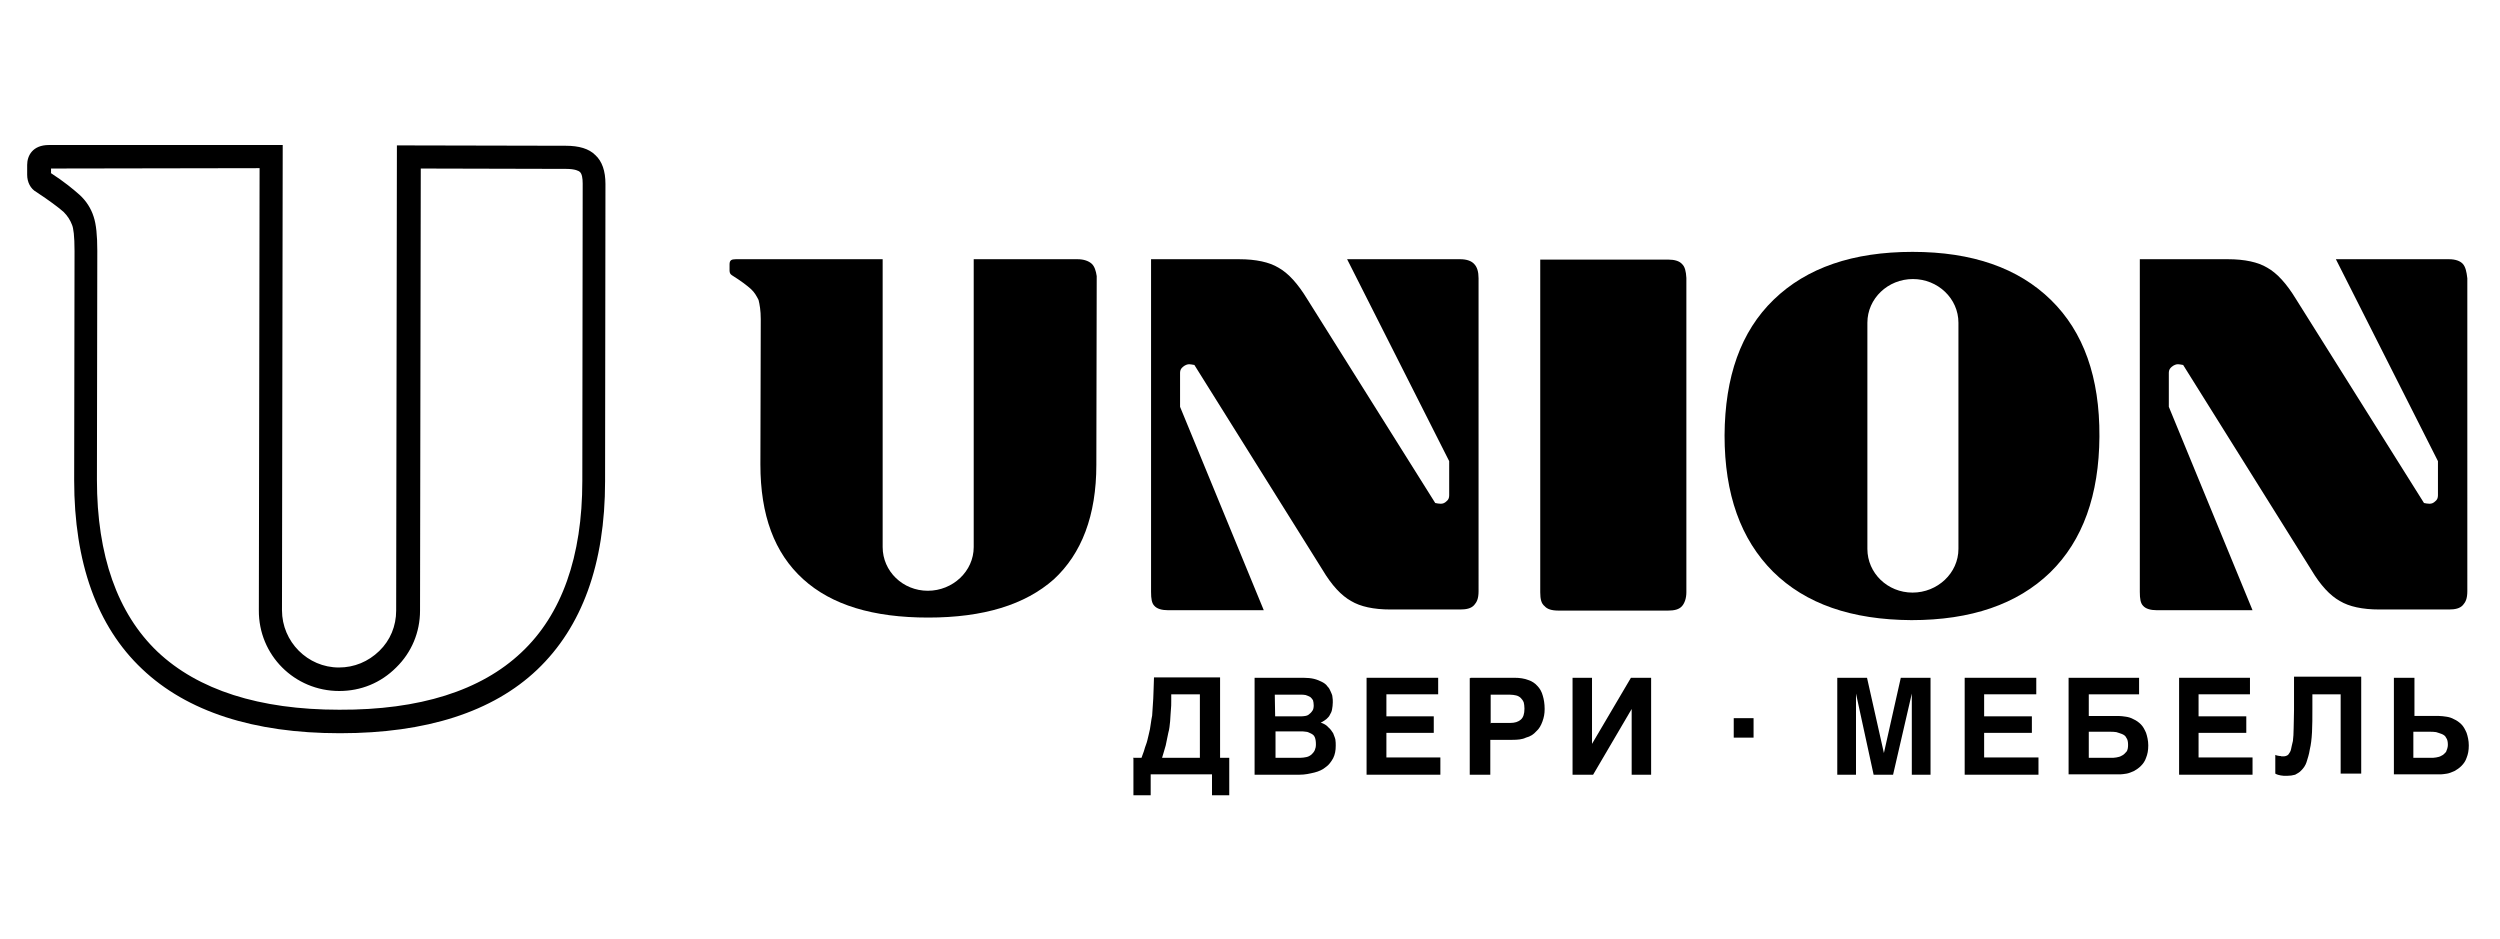
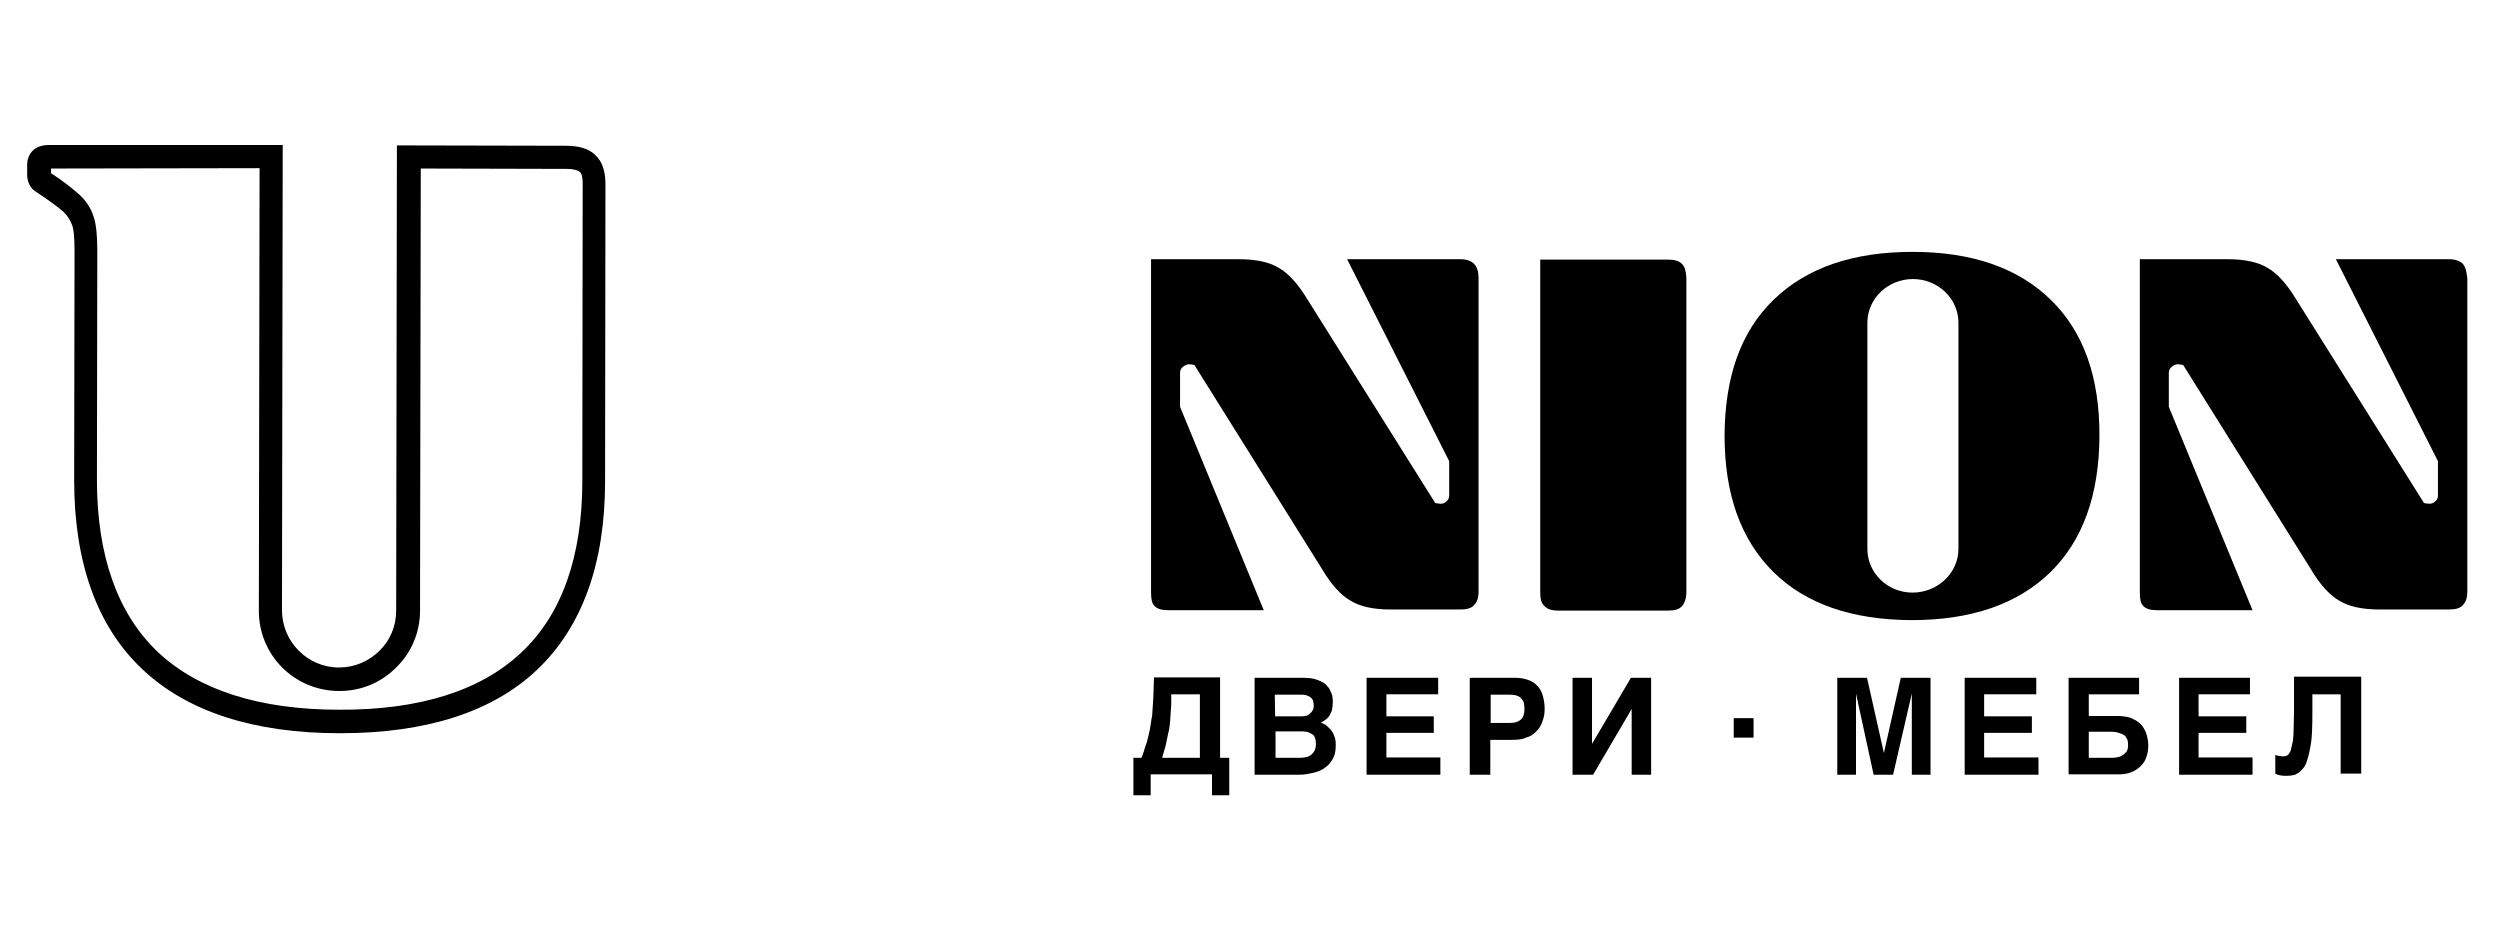
<svg xmlns="http://www.w3.org/2000/svg" version="1.1" id="Слой_1" x="0px" y="0px" viewBox="0 0 680.9 255.8" style="enable-background:new 0 0 680.9 255.8;" xml:space="preserve">
  <g>
-     <path d="M297.3,71.8c-0.8-0.7-2.1-1.2-3.8-1.2h-28.3v78.4c0,6.6-5.7,11.9-12.5,11.9c-6.8,0-12.3-5.3-12.3-11.9V70.6h-40 c-1.2,0-1.7,0.3-1.7,1.4v1.7c0,0.6,0.2,1,0.7,1.3c2.4,1.5,4.1,2.8,5.1,3.7s1.6,2,2.1,3c0.3,1.2,0.6,2.9,0.6,5.2l-0.1,39.6 c0,13.8,3.8,24.1,11.6,31.2c7.8,7.1,19.1,10.5,34.1,10.5c15.1,0,26.4-3.5,34.2-10.4c7.6-7,11.6-17.4,11.6-31.2l0.1-51.4 C298.5,73.8,298.1,72.5,297.3,71.8" />
    <path d="M458.1,71.9c-0.7-0.8-2-1.2-3.8-1.2h-34.8v90.6c0,1.9,0.3,3.1,1.2,3.8c0.7,0.8,1.9,1.2,3.8,1.2h29.8c1.7,0,3-0.3,3.8-1.2 c0.7-0.8,1.2-2.1,1.2-3.8V75.7C459.2,73.9,458.9,72.6,458.1,71.9" />
    <path d="M558.6,81.7c-8.9-8.7-21.4-13.1-37.7-13.1c-16.2,0-28.8,4.3-37.8,13s-13.3,21-13.4,37c0,16,4.4,28.3,13.2,37.1 c8.9,8.8,21.4,13.1,37.7,13.2c16.2,0,28.8-4.3,37.8-13c8.9-8.7,13.3-21.1,13.4-37C571.9,102.8,567.5,90.4,558.6,81.7 M533.4,149.5 c0,6.6-5.7,11.9-12.5,11.9c-6.8,0-12.3-5.3-12.3-11.9V87.9c0-6.6,5.6-11.9,12.4-11.9c6.8,0,12.4,5.3,12.4,11.9V149.5L533.4,149.5z" />
    <path d="M401.5,71.9c-0.7-0.8-2-1.3-3.8-1.3h-30.8l27.8,55v9.3l0,0c0,0.7-0.2,1.2-0.7,1.6c-0.5,0.5-1,0.7-1.6,0.7 c-0.5,0-1-0.1-1.5-0.2L356,81.4c-2.5-4.1-5.1-7-7.8-8.5c-2.5-1.5-6.1-2.3-10.7-2.3h-24v90.6c0,1.9,0.2,3.1,0.9,3.8 c0.7,0.8,2,1.2,3.8,1.2h26l-22.8-55.4v-9.3c0-0.7,0.3-1.2,0.8-1.6c0.6-0.5,1.2-0.7,1.7-0.7c0.3,0,0.8,0.1,1.4,0.2l34.9,55.8 c2.5,4.2,5.1,7,7.8,8.5c2.5,1.5,6.1,2.3,10.7,2.3h19c1.7,0,3-0.3,3.8-1.2c0.7-0.8,1.2-1.7,1.2-3.8V75.8 C402.7,74,402.3,72.7,401.5,71.9" />
    <path d="M670.8,71.9c-0.7-0.8-2-1.3-3.8-1.3h-30.8l27.8,55v9.3l0,0c0,0.7-0.2,1.2-0.7,1.6c-0.5,0.5-1,0.7-1.6,0.7 c-0.5,0-1-0.1-1.5-0.2l-34.9-55.6c-2.5-4.1-5.1-7-7.8-8.5c-2.5-1.5-6.1-2.3-10.7-2.3h-24v90.6c0,1.9,0.2,3.1,0.9,3.8 c0.7,0.8,2,1.2,3.8,1.2h26l-22.8-55.4v-9.3c0-0.7,0.3-1.2,0.8-1.6c0.6-0.5,1.2-0.7,1.7-0.7c0.3,0,0.8,0.1,1.4,0.2l34.9,55.8 c2.5,4.2,5.1,7,7.8,8.5c2.5,1.5,6.1,2.3,10.7,2.3h19c1.7,0,3-0.3,3.8-1.2c0.7-0.8,1.2-1.7,1.2-3.8V75.8 C671.8,74,671.5,72.7,670.8,71.9" />
    <path d="M92.7,199.7h-0.2c-23.4,0-41.6-5.9-53.8-17.5c-12.3-11.6-18.5-29-18.5-51.4l0.1-62.4c0-4.2-0.3-6.3-0.7-7.2 c-0.5-1.3-1.2-2.4-2.3-3.5c-1.5-1.3-3.9-3.1-7.4-5.4c-1.6-0.9-2.5-2.7-2.5-4.7v-2.7c0-2.5,1.5-5.4,5.9-5.4l0,0L77,39.5l-0.2,126.7 c0,8.6,7,15.6,15.5,15.6l0,0c4.2,0,8-1.6,11-4.5c3-2.9,4.6-6.8,4.6-11l0.2-126.7l46,0.1c3.6,0,6.3,0.8,8,2.5l0,0 c1.9,1.7,2.8,4.4,2.8,7.9l-0.1,81c0,22.5-6.3,39.7-18.5,51.3C134.2,193.9,116.1,199.7,92.7,199.7 M13.8,47.1 c3.7,2.4,6.1,4.4,7.8,5.9c1.9,1.7,3.2,3.8,3.9,6c0.7,2.1,1,5.1,1,9.3l-0.1,62.4c0,20.6,5.6,36.4,16.5,46.8 c11,10.4,27.7,15.8,49.5,15.8c21.9,0.1,38.6-5.2,49.6-15.6c11-10.3,16.6-26.1,16.6-46.7l0.1-81c0-1.5-0.2-2.7-0.8-3.2 c-0.2-0.2-1.2-0.8-3.7-0.8l-39.6-0.1l-0.2,120.4c0,5.9-2.3,11.4-6.5,15.5c-4.2,4.2-9.6,6.4-15.5,6.4l0,0c-12.2,0-22-9.8-21.9-22 l0.2-120.4l-56.8,0.1V47.1z M13.3,46.9L13.3,46.9L13.3,46.9" />
    <path d="M308.6,206.4h2.3c0.2-0.7,0.6-1.5,0.8-2.3c0.2-0.8,0.6-1.6,0.8-2.5c0.2-0.9,0.5-2,0.7-3c0.2-1,0.3-2.3,0.6-3.7 c0.1-1.4,0.2-2.9,0.3-4.6c0.1-1.7,0.1-3.6,0.2-5.8h18v21.9h2.5v10.2h-4.7v-5.7h-16.7v5.7h-4.7v-10.1H308.6z M326.7,189.1H319 c0,0.5,0,1,0,1.9c0,0.7,0,1.6-0.1,2.4c-0.1,0.9-0.1,1.9-0.2,3c-0.1,1-0.2,2.2-0.5,3.2c-0.2,1.2-0.5,2.2-0.7,3.4 c-0.3,1.2-0.7,2.3-1,3.4h10.3v-17.3H326.7z" />
    <path d="M342,184.6h13c1,0,2.1,0.1,2.9,0.3c0.8,0.2,1.5,0.5,2.1,0.8c0.6,0.3,1.2,0.7,1.5,1.2c0.5,0.5,0.7,0.9,0.9,1.4 c0.2,0.5,0.5,1,0.5,1.5c0.1,0.5,0.1,1,0.1,1.5c0,0.7-0.1,1.3-0.2,1.9c-0.1,0.6-0.3,1-0.6,1.5c-0.2,0.5-0.6,0.8-1,1.2 c-0.5,0.3-0.9,0.7-1.5,0.9c0.9,0.3,1.6,0.7,2.1,1.3c0.6,0.5,0.9,1,1.3,1.6c0.2,0.6,0.5,1.2,0.6,1.7c0.1,0.6,0.1,1.2,0.1,1.7 c0,1.3-0.2,2.4-0.7,3.4c-0.5,0.9-1.2,1.9-2,2.4c-0.8,0.7-1.9,1.2-3.1,1.5c-1.3,0.3-2.5,0.6-4.1,0.6h-12.2v-26.4H342z M347.3,195.1 h6.8c0.5,0,0.9,0,1.4-0.1c0.5-0.1,0.8-0.2,1.2-0.6c0.3-0.2,0.6-0.6,0.8-0.9s0.3-0.8,0.3-1.4s-0.1-1-0.2-1.4 c-0.2-0.3-0.5-0.7-0.8-0.9c-0.3-0.2-0.7-0.3-1.2-0.5c-0.5-0.1-0.9-0.1-1.4-0.1h-7L347.3,195.1L347.3,195.1z M347.3,206.4h6.8 c0.6,0,1.2-0.1,1.7-0.2c0.5-0.1,0.9-0.3,1.4-0.7c0.3-0.3,0.7-0.7,0.9-1.2c0.2-0.5,0.3-0.9,0.3-1.6c0-0.8-0.1-1.4-0.3-1.9 c-0.2-0.5-0.6-0.8-1-1c-0.5-0.2-0.9-0.5-1.4-0.5c-0.6-0.1-1-0.1-1.6-0.1h-6.7v7.2H347.3z" />
    <polygon points="372.2,184.6 391.7,184.6 391.7,189.1 377.6,189.1 377.6,195.1 390.5,195.1 390.5,199.6 377.6,199.6 377.6,206.3 392.3,206.3 392.3,211 372.2,211 " />
    <path d="M400.5,184.6h12c1.4,0,2.7,0.2,3.7,0.6c1,0.3,1.9,0.9,2.5,1.6c0.7,0.7,1.2,1.6,1.5,2.7c0.3,1,0.5,2.2,0.5,3.6 c0,1.3-0.2,2.3-0.6,3.4s-0.9,2-1.7,2.7c-0.7,0.8-1.6,1.4-2.8,1.7c-1,0.5-2.3,0.6-3.7,0.6h-6v9.5h-5.6v-26.3H400.5z M406.1,196.9 h5.2c1.3,0,2.2-0.3,2.9-0.9c0.7-0.6,1-1.6,1-3c0-0.7-0.1-1.3-0.2-1.7c-0.2-0.5-0.5-0.9-0.8-1.2c-0.3-0.3-0.8-0.6-1.3-0.7 c-0.5-0.1-1-0.2-1.7-0.2h-5.2v7.8H406.1z" />
    <polygon points="428.3,184.6 433.6,184.6 433.6,202.6 433.6,202.6 444.2,184.6 449.7,184.6 449.7,211 444.4,211 444.4,193.1 444.4,193.1 433.9,211 428.3,211 " />
    <rect x="472.2" y="195.6" width="5.4" height="5.3" />
    <polygon points="500.4,184.6 508.5,184.6 513.1,205.1 513.1,205.1 517.7,184.6 525.8,184.6 525.8,211 520.7,211 520.7,188.9 520.7,188.9 515.6,211 510.3,211 505.5,188.9 505.5,188.9 505.5,211 500.4,211 " />
    <polygon points="535.1,184.6 554.6,184.6 554.6,189.1 540.4,189.1 540.4,195.1 553.4,195.1 553.4,199.6 540.4,199.6 540.4,206.3 555.2,206.3 555.2,211 535.1,211 " />
    <path d="M563.4,184.6h19.2v4.5h-13.7v5.9h6.6c0.3,0,0.9,0,1.5,0c0.6,0,1.3,0.1,2,0.2c0.7,0.1,1.4,0.3,2.1,0.7 c0.7,0.3,1.4,0.8,2,1.4c0.6,0.6,1,1.4,1.4,2.3c0.3,0.9,0.6,2.1,0.6,3.4c0,1.4-0.2,2.4-0.6,3.4c-0.3,0.9-0.8,1.6-1.4,2.2 c-0.6,0.6-1.2,1-1.9,1.4c-0.7,0.3-1.4,0.6-2,0.7c-0.7,0.1-1.3,0.2-1.7,0.2c-0.6,0-0.9,0-1.2,0h-12.9v-26.3H563.4z M568.9,206.4h6 c0.5,0,1,0,1.5-0.1c0.6-0.1,1-0.2,1.5-0.5c0.5-0.2,0.8-0.6,1.2-1s0.5-1.2,0.5-1.9c0-0.8-0.1-1.5-0.5-2c-0.2-0.5-0.7-0.8-1.2-1 c-0.5-0.2-0.9-0.3-1.5-0.5c-0.6-0.1-1.2-0.1-1.7-0.1h-5.8V206.4z" />
    <polygon points="593.5,184.6 612.8,184.6 612.8,189.1 598.8,189.1 598.8,195.1 611.8,195.1 611.8,199.6 598.8,199.6 598.8,206.3 613.5,206.3 613.5,211 593.5,211 " />
    <path d="M637.6,189.1h-7.8v3.9c0,2.4,0,4.5-0.1,6.4s-0.3,3.5-0.6,4.7c-0.2,1.4-0.6,2.5-0.9,3.5c-0.3,0.9-0.8,1.6-1.4,2.2 c-0.5,0.6-1.2,0.9-1.7,1.2c-0.7,0.2-1.4,0.3-2.2,0.3c-0.7,0-1.3,0-1.7-0.1c-0.5-0.1-1-0.2-1.5-0.5v-5.1c0.1,0.1,0.3,0.1,0.6,0.2 c0.2,0,0.3,0.1,0.6,0.1c0.2,0,0.3,0,0.5,0.1c0.1,0,0.2,0,0.3,0c0.3,0,0.6,0,0.9-0.1c0.2-0.1,0.6-0.2,0.8-0.6 c0.2-0.3,0.5-0.7,0.6-1.3c0.1-0.6,0.3-1.3,0.5-2.2c0.1-0.9,0.2-2.1,0.2-3.5c0-1.4,0.1-3,0.1-5v-9h18.3v26.4h-5.6v-21.8H637.6z" />
-     <path d="M652,184.6h5.6v10.4h5.2c0.3,0,0.9,0,1.5,0c0.6,0,1.3,0.1,2,0.2c0.7,0.1,1.4,0.3,2.1,0.7c0.7,0.3,1.4,0.8,2,1.4 c0.6,0.6,1,1.4,1.4,2.3c0.3,0.9,0.6,2.1,0.6,3.4c0,1.4-0.2,2.4-0.6,3.4c-0.3,0.9-0.8,1.6-1.4,2.2c-0.6,0.6-1.2,1-1.9,1.4 c-0.7,0.3-1.4,0.6-2,0.7c-0.7,0.1-1.3,0.2-1.7,0.2c-0.6,0-0.9,0-1.2,0H652V184.6z M657.4,206.4h4.6c0.5,0,1,0,1.5-0.1 c0.6-0.1,1-0.2,1.5-0.5c0.5-0.2,0.8-0.6,1.2-1c0.2-0.5,0.5-1.2,0.5-1.9c0-0.8-0.1-1.5-0.5-2c-0.2-0.5-0.7-0.8-1.2-1 c-0.5-0.2-0.9-0.3-1.5-0.5c-0.6-0.1-1.2-0.1-1.7-0.1h-4.5v7.1H657.4z" />
  </g>
</svg>